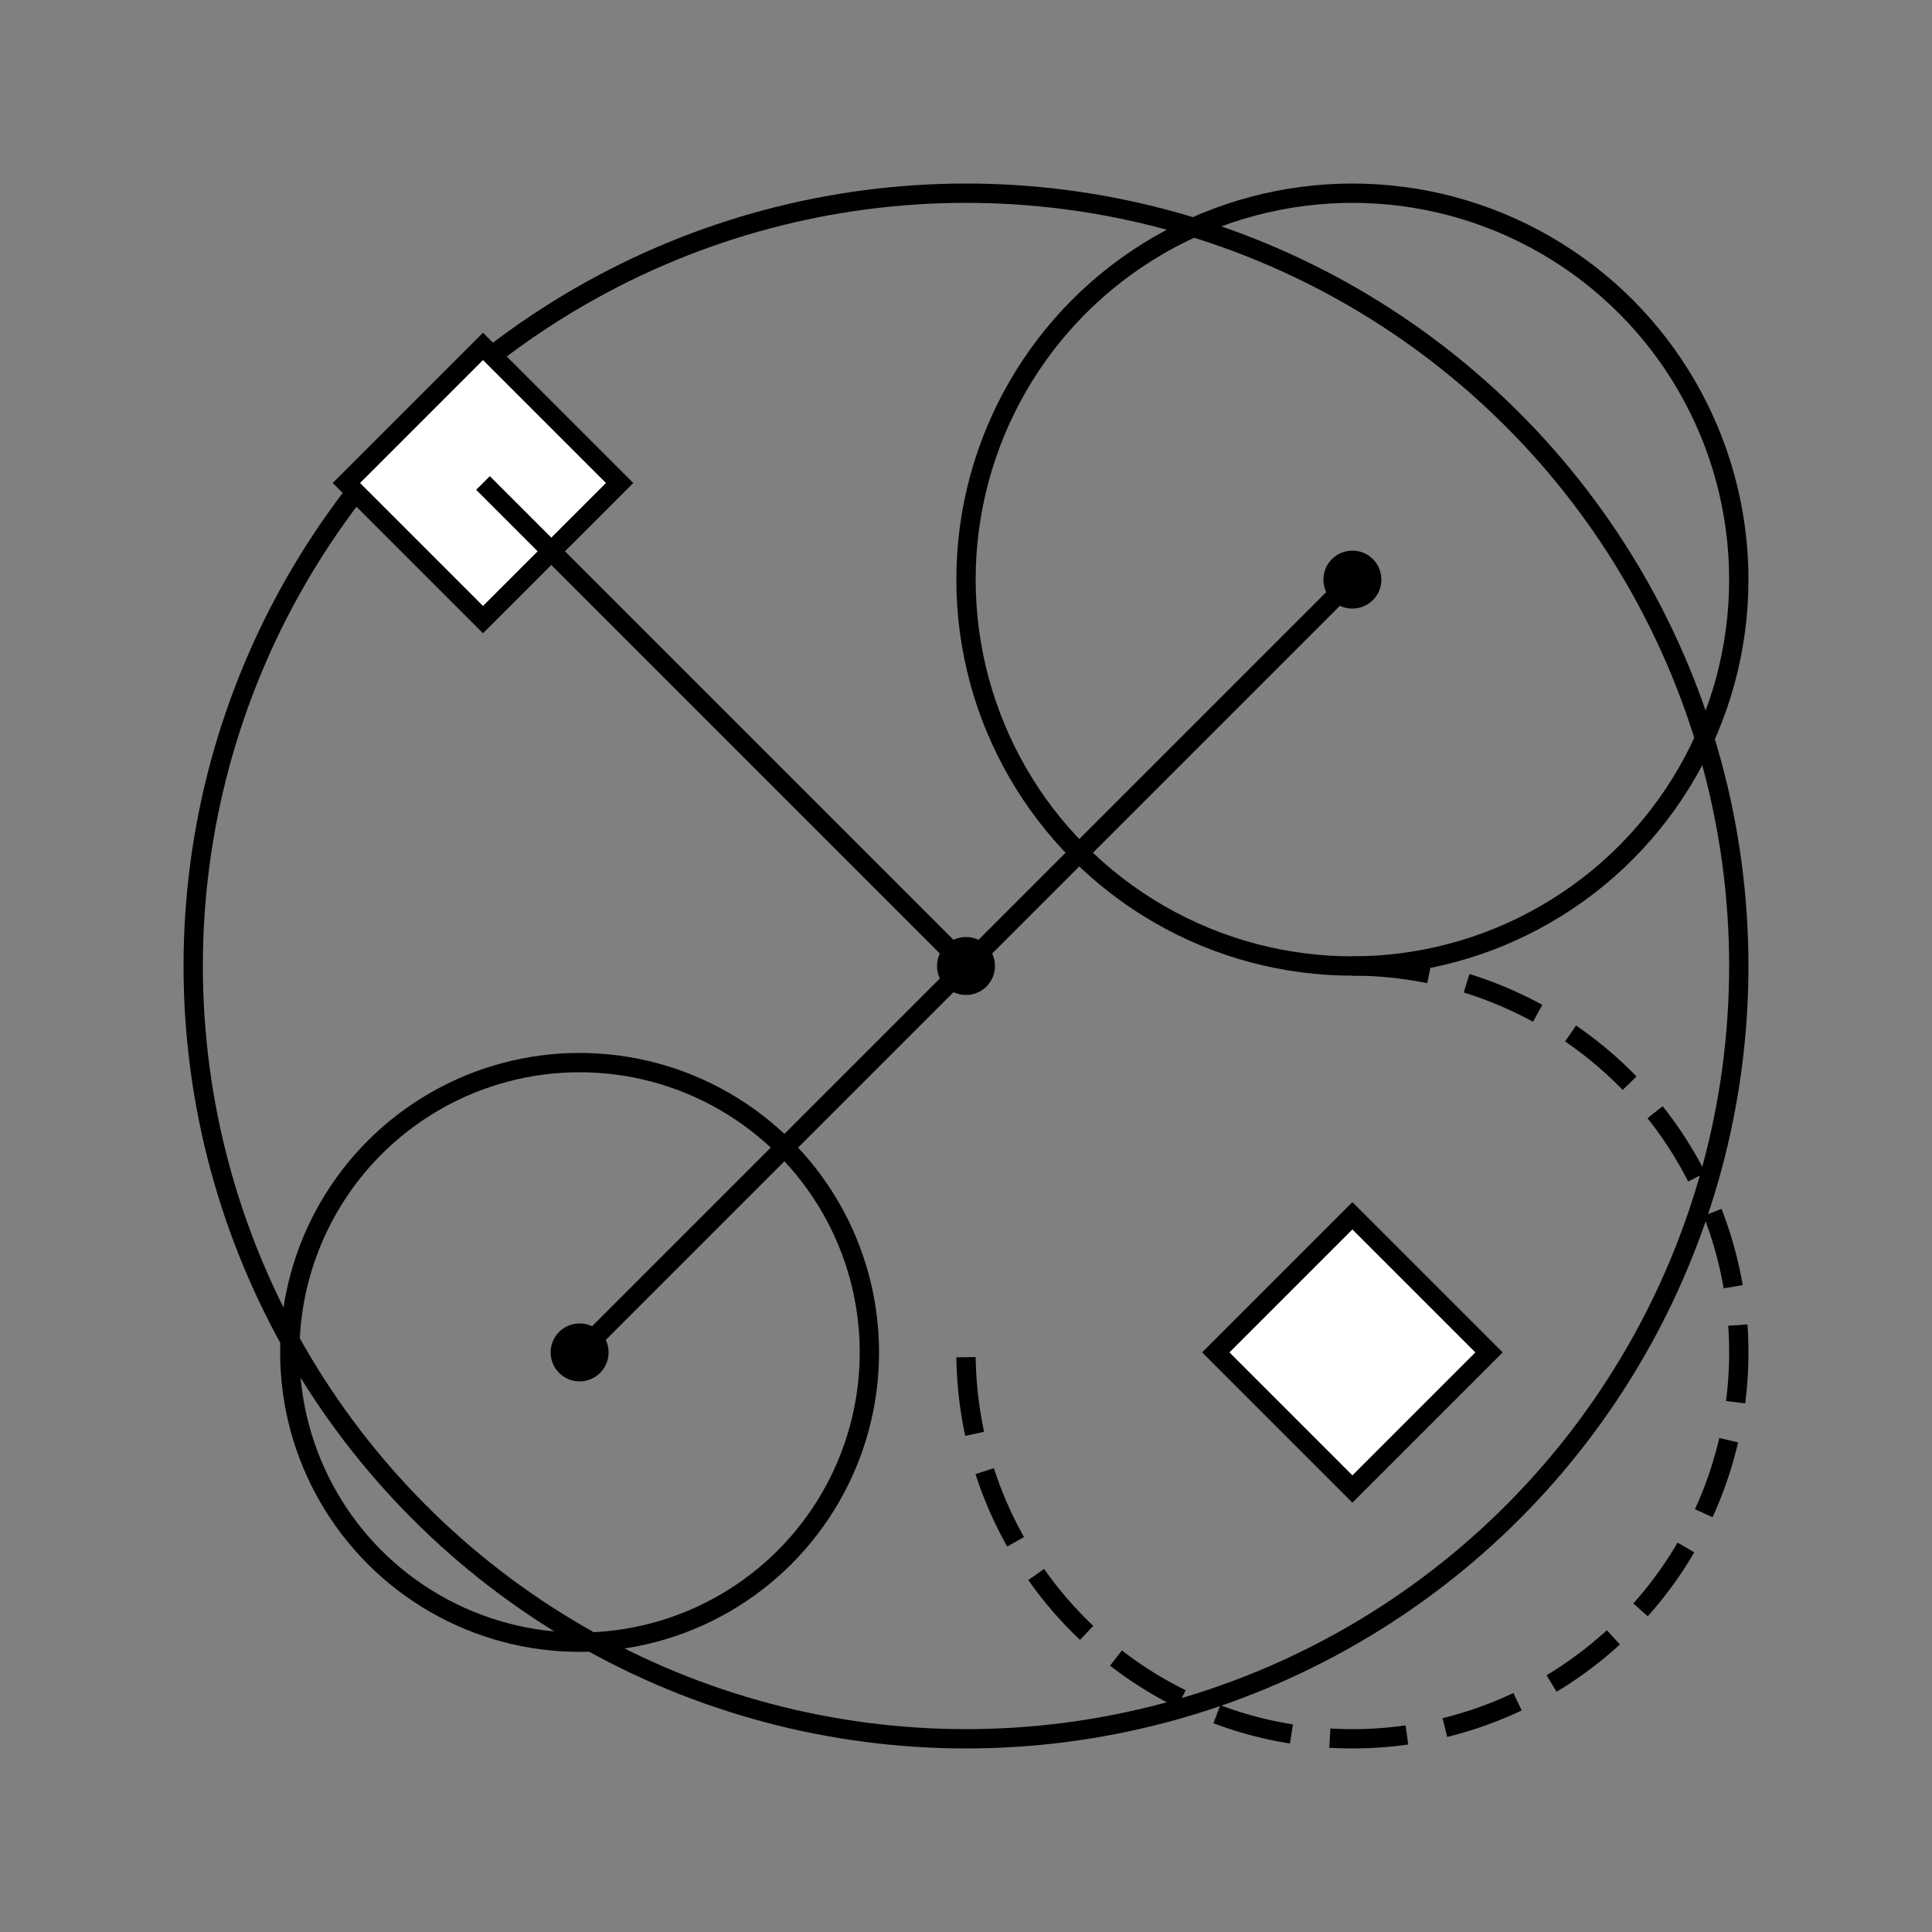
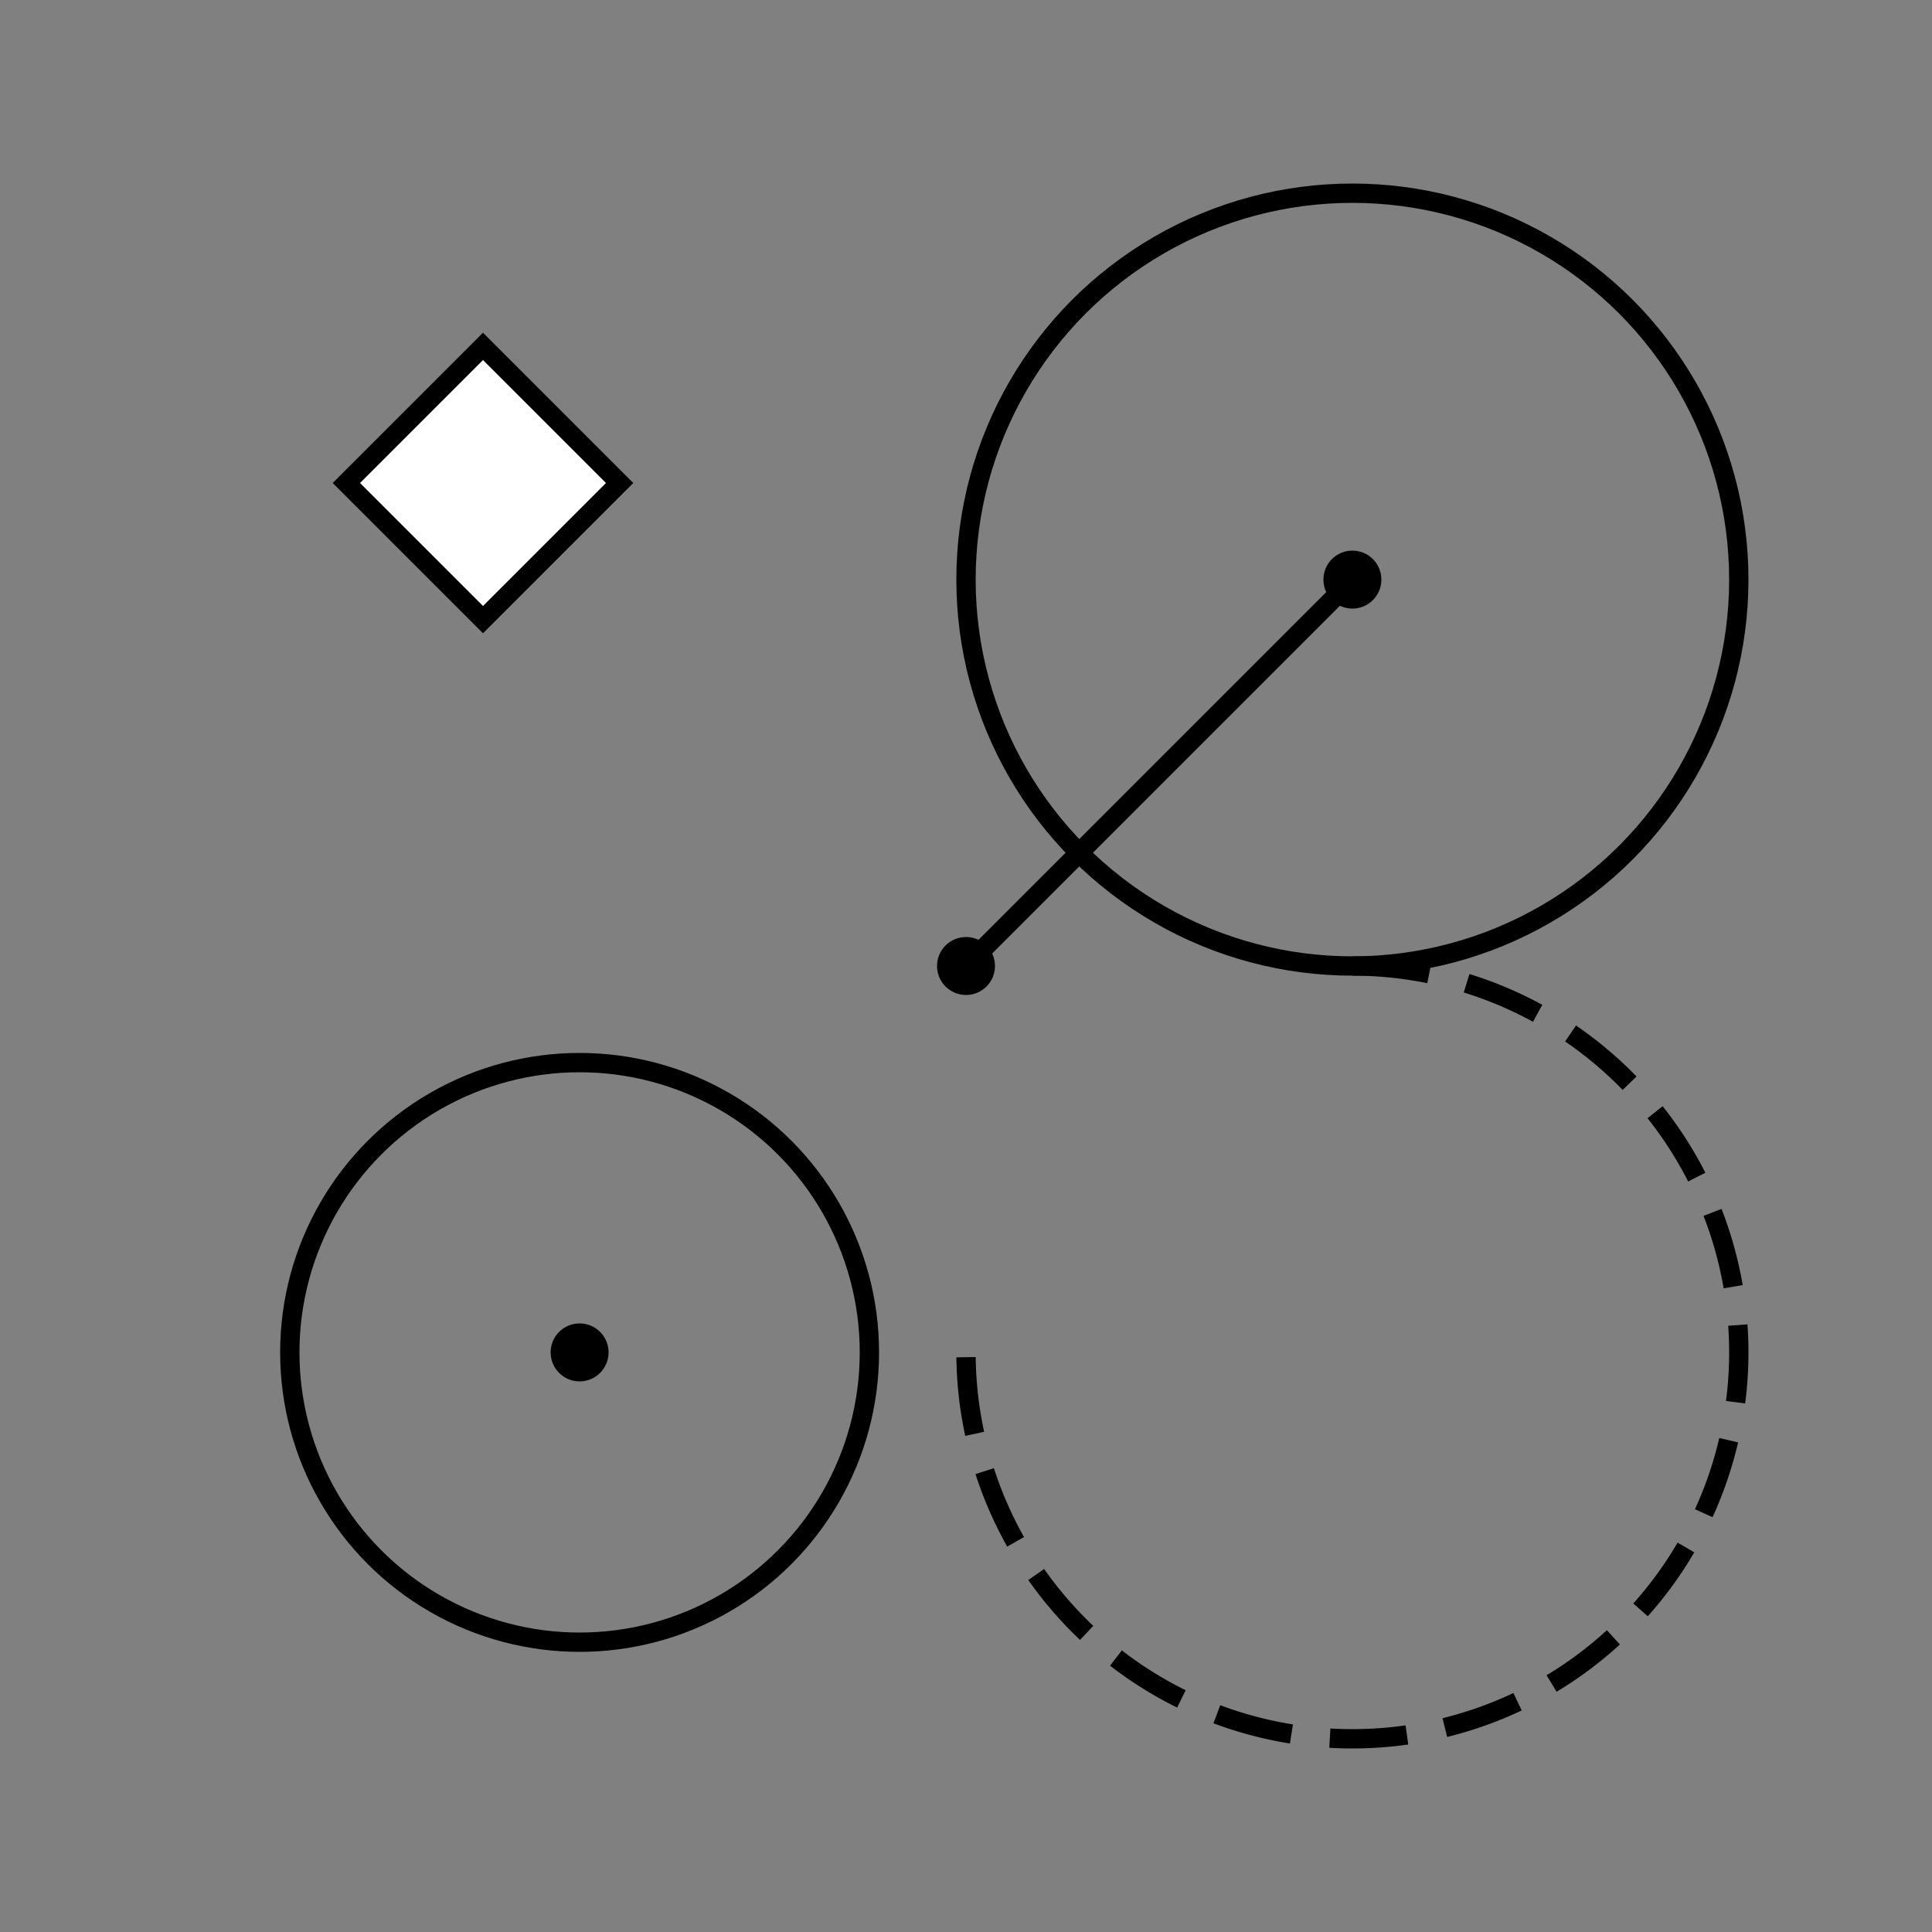
<svg xmlns="http://www.w3.org/2000/svg" width="400" height="400" viewBox="0 0 100 100">
  <rect x="0" y="0" width="100" height="100" fill="#808080" stroke="none" />
-   <circle cx="50" cy="50" r="40" stroke="black" stroke-width="1" fill="none" />
  <circle cx="70" cy="30" r="20" stroke="black" stroke-width="1" fill="none" />
  <circle cx="30" cy="70" r="15" stroke="black" stroke-width="1" fill="none" />
  <rect x="20" y="20" width="10" height="10" transform="rotate(45 25 25)" stroke="black" stroke-width="1" fill="white" />
-   <rect x="65" y="65" width="10" height="10" transform="rotate(45 70 70)" stroke="black" stroke-width="1" fill="white" />
-   <line x1="25" y1="25" x2="50" y2="50" stroke="black" stroke-width="1" />
  <line x1="50" y1="50" x2="70" y2="30" stroke="black" stroke-width="1" />
-   <line x1="30" y1="70" x2="50" y2="50" stroke="black" stroke-width="1" />
  <path d="M 70 50 A 20 20 0 1 1 50 70" stroke="black" stroke-width="1" fill="none" stroke-dasharray="4, 2" />
  <circle cx="50" cy="50" r="1.5" fill="black" />
  <circle cx="70" cy="30" r="1.5" fill="black" />
  <circle cx="30" cy="70" r="1.5" fill="black" />
</svg>